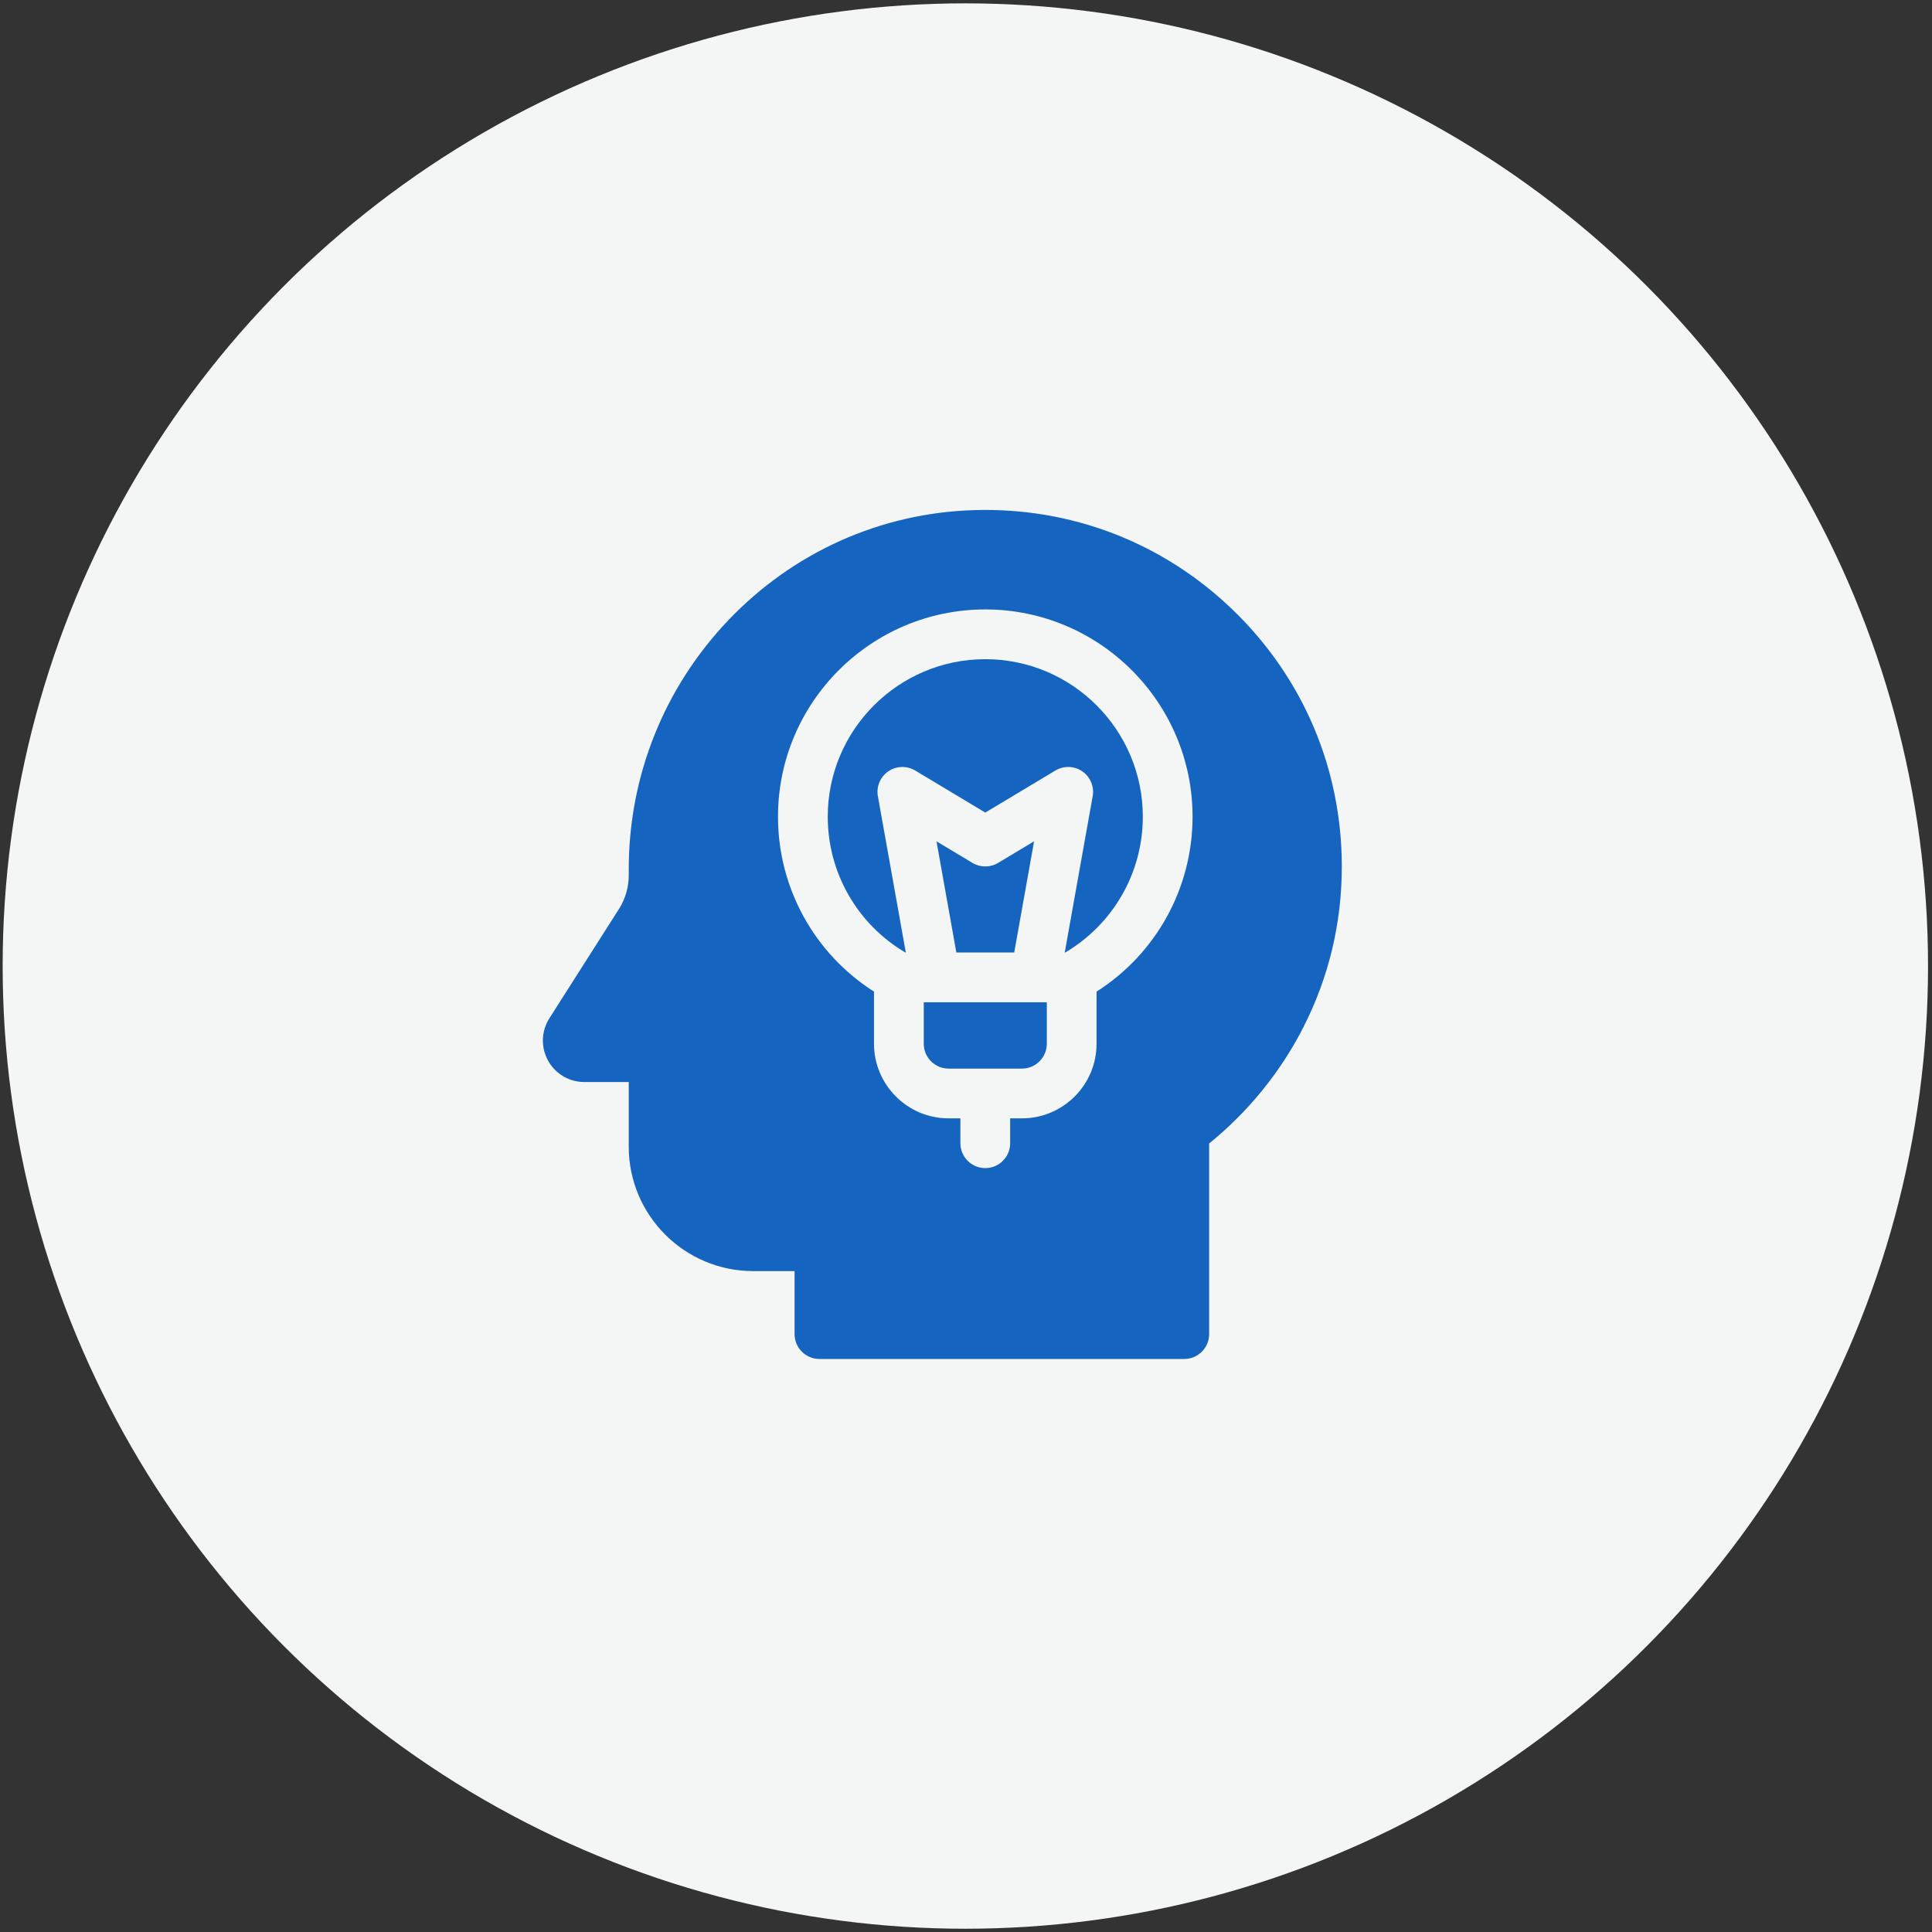
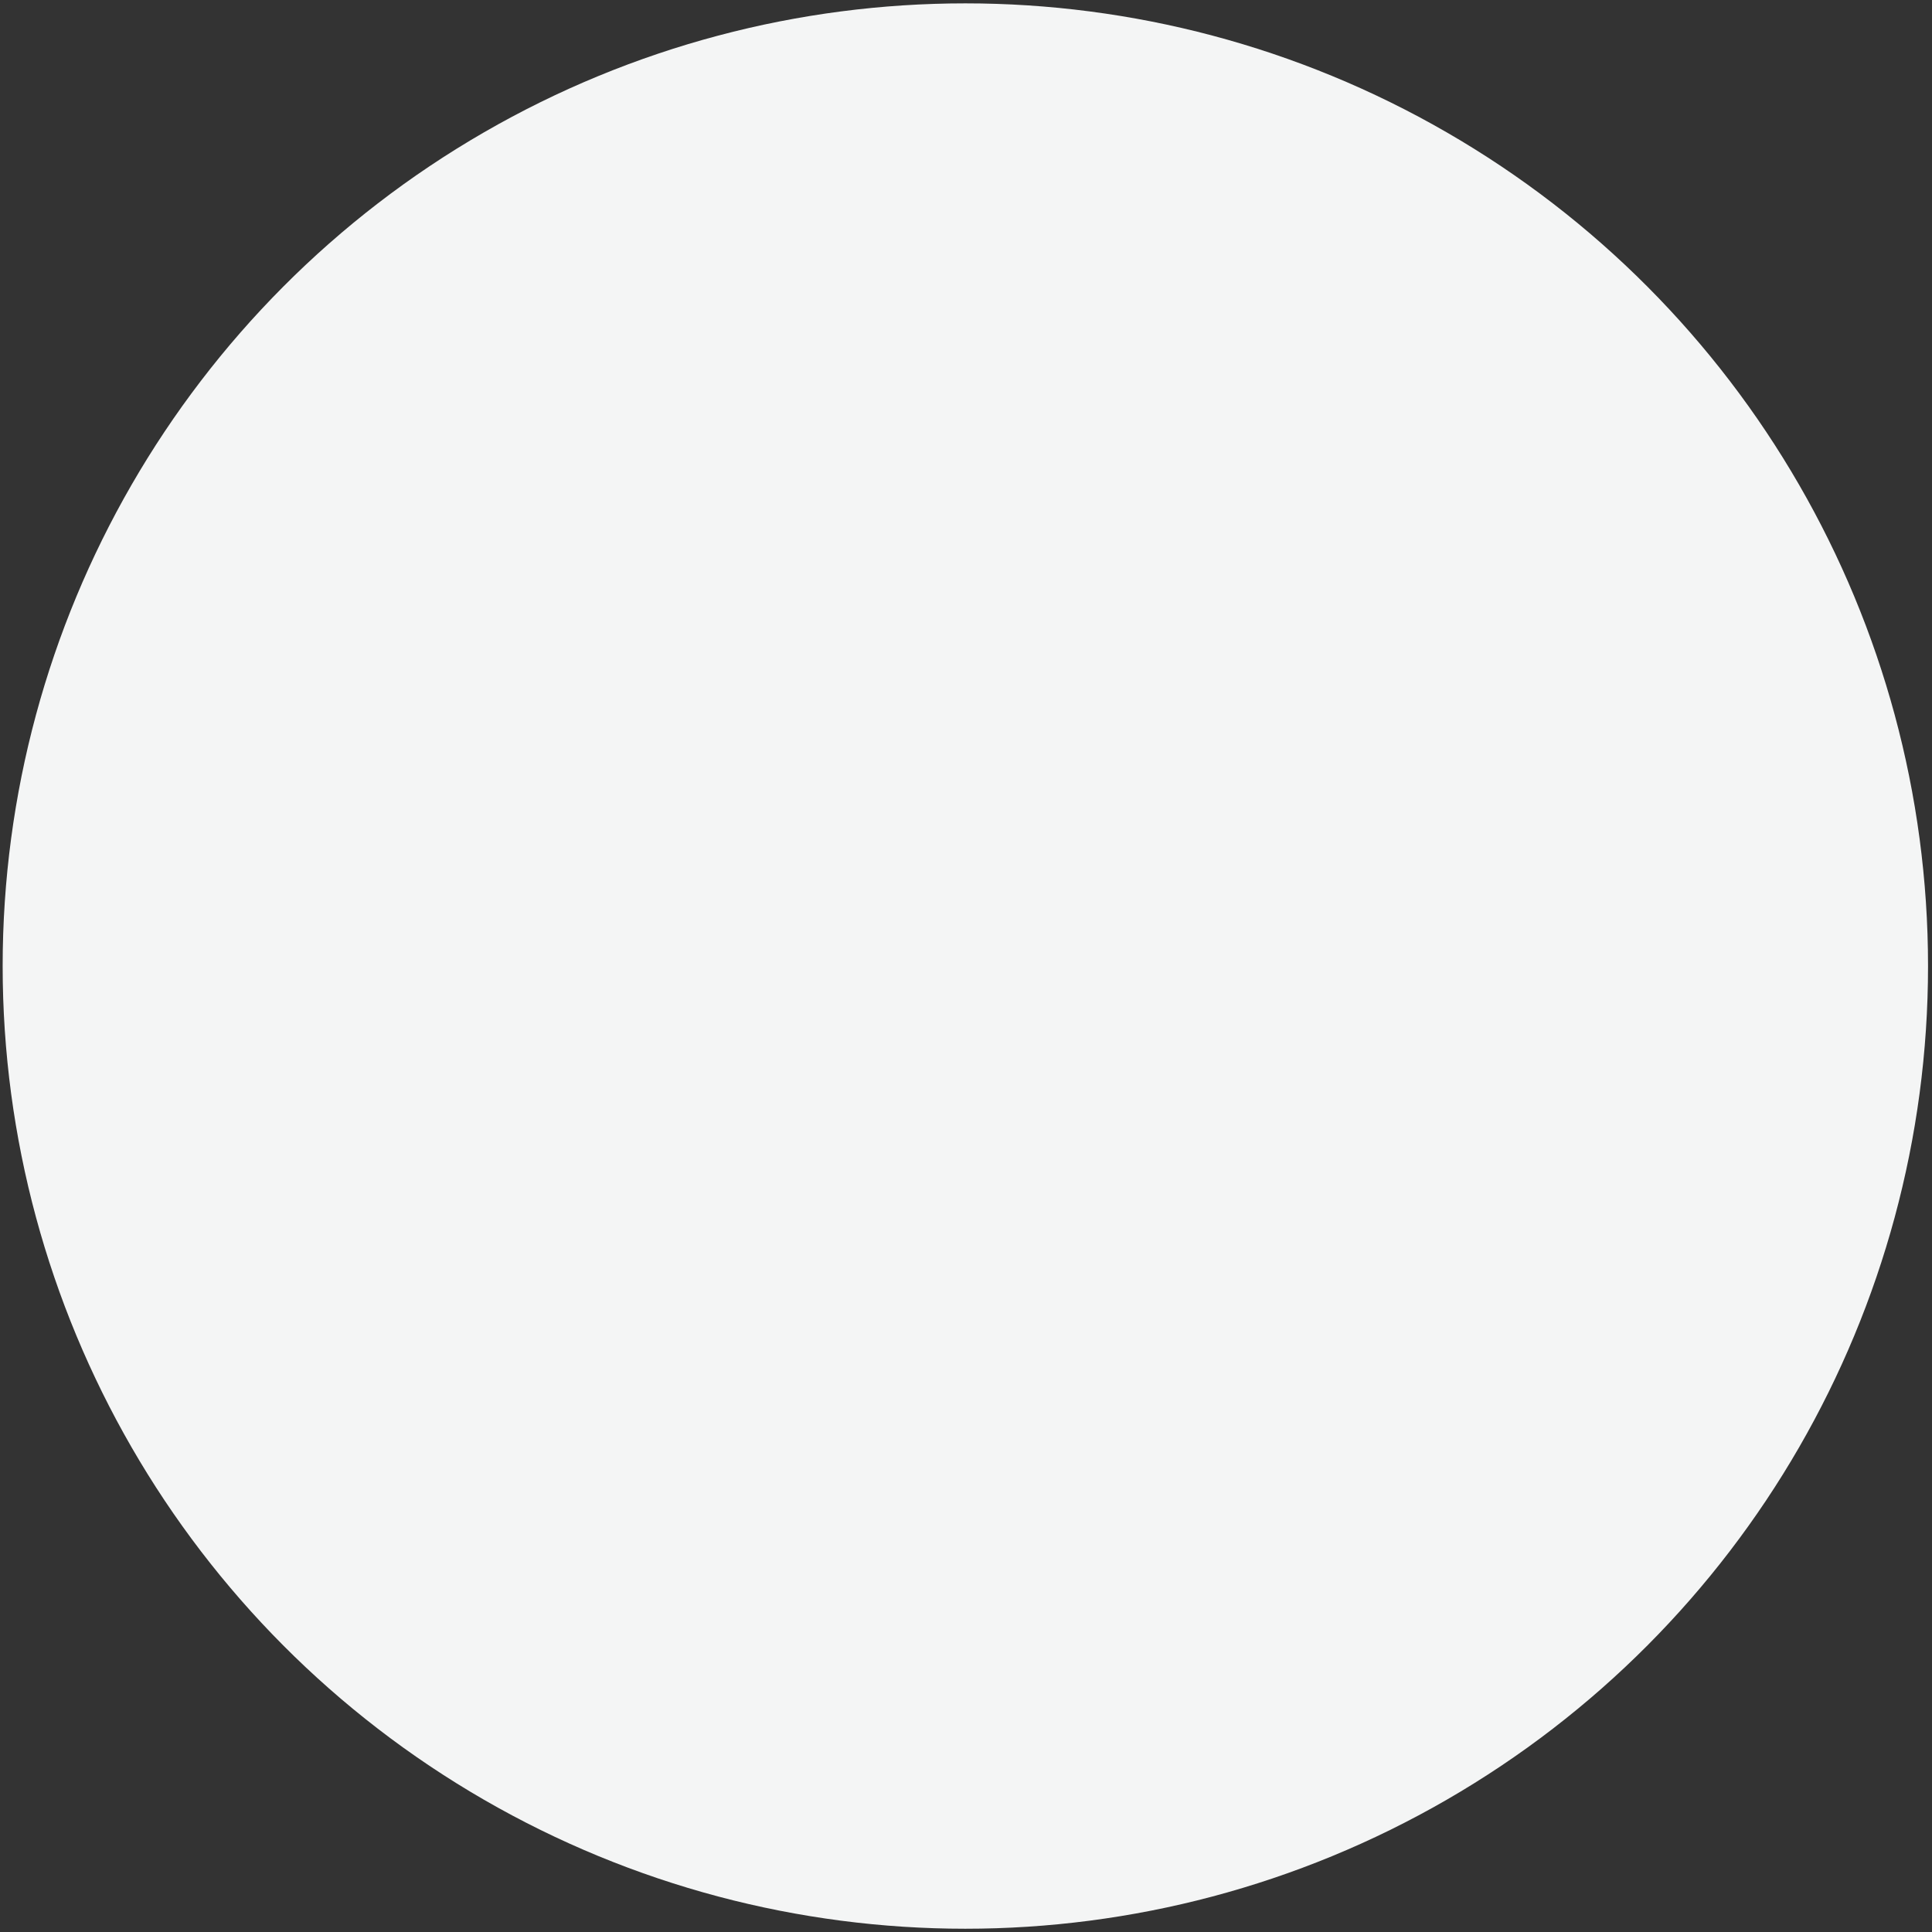
<svg xmlns="http://www.w3.org/2000/svg" xml:space="preserve" width="210mm" height="210mm" version="1.1" style="shape-rendering:geometricPrecision; text-rendering:geometricPrecision; image-rendering:optimizeQuality; fill-rule:evenodd; clip-rule:evenodd" viewBox="0 0 21000 21000" enable-background="new 0 0 512.001 512.001">
  <rect x="0" y="0" width="21000" height="21000" fill="#333333" stroke="none" />
  <defs>
    <style type="text/css">
   
    .fil1 {fill:#1565C0}
    .fil0 {fill:#F4F5F5}
   
  </style>
  </defs>
  <g id="Слой_x0020_1">
    <circle class="fil0" cx="10492.87" cy="10500.53" r="10464" />
    <g id="creativity.svg">
-       <path class="fil1" d="M10709.57 7165.04c-944.19,0 -1712.35,768.16 -1712.35,1712.35 0,608.87 321.71,1168.51 844.01,1476.15l4.62 0 -303.66 -1698.96c-18.66,-104.36 25.39,-209.99 112.67,-270.16 87.29,-60.16 201.66,-63.79 292.57,-9.24l762.12 457.29 762.13 -457.29c90.95,-54.54 205.28,-50.92 292.57,9.24 87.28,60.17 131.33,165.81 112.67,270.16l-303.66 1698.96 4.62 0c522.32,-307.65 844,-867.3 844,-1476.16 0.04,-944.18 -768.12,-1712.34 -1712.3,-1712.34l-0.01 0z" />
-       <path class="fil1" d="M10040.75 10894.28l0 450.62c0,149.08 121.28,270.36 270.36,270.36l796.9 0c149.09,0 270.37,-121.29 270.37,-270.36l0 -450.62 -1337.63 0z" />
-       <path class="fil1" d="M11240.04 9144.78l-391.35 234.81c-85.62,51.38 -192.61,51.38 -278.23,0l-391.35 -234.81 216.04 1208.78 628.83 0 216.06 -1208.78z" />
-       <path class="fil1" d="M13403.45 6632.25c-761.54,-736.54 -1765.13,-1122.54 -2826.36,-1087.23 -1010.66,33.76 -1954.38,457.55 -2657.27,1193.34 -700.05,732.8 -1085.57,1694.79 -1085.57,2708.79l0 65.44c0,123.96 -33.42,245.68 -96.69,352.24l-766.23 1203.94c-88.3,138.79 -93.99,314.59 -14.83,458.78 79.16,144.2 230.51,233.78 395.01,233.78l482.74 0.01 0 702.96c0,745.41 606.44,1351.85 1351.85,1351.85l450.62 0 0 684.94c0,149.31 121.05,270.36 270.36,270.36l3965.44 0.01c149.31,0 270.36,-121.05 270.36,-270.37l0.02 -2072.08c422.11,-341.71 772.81,-772.43 1019.03,-1252.91 280.63,-547.65 422.93,-1139.11 422.93,-1757.97 0.02,-1059.65 -419.54,-2049.03 -1181.41,-2785.88zm-1484.33 4146.15l0 566.5c0,447.24 -363.86,811.11 -811.11,811.11l-128.07 0 0 270.36c0,149.32 -121.05,270.37 -270.36,270.37 -149.32,0 -270.37,-121.05 -270.37,-270.37l0 -270.36 -128.08 0c-447.24,0 -811.11,-363.87 -811.11,-811.11l0 -566.5c-647.55,-412.16 -1043.53,-1126.22 -1043.53,-1901.02 0,-1242.35 1010.73,-2253.09 2253.09,-2253.09 1242.35,0 2253.09,1010.74 2253.09,2253.09 0,774.8 -395.99,1488.86 -1043.54,1901.02l-0.01 0z" />
-     </g>
+       </g>
  </g>
</svg>